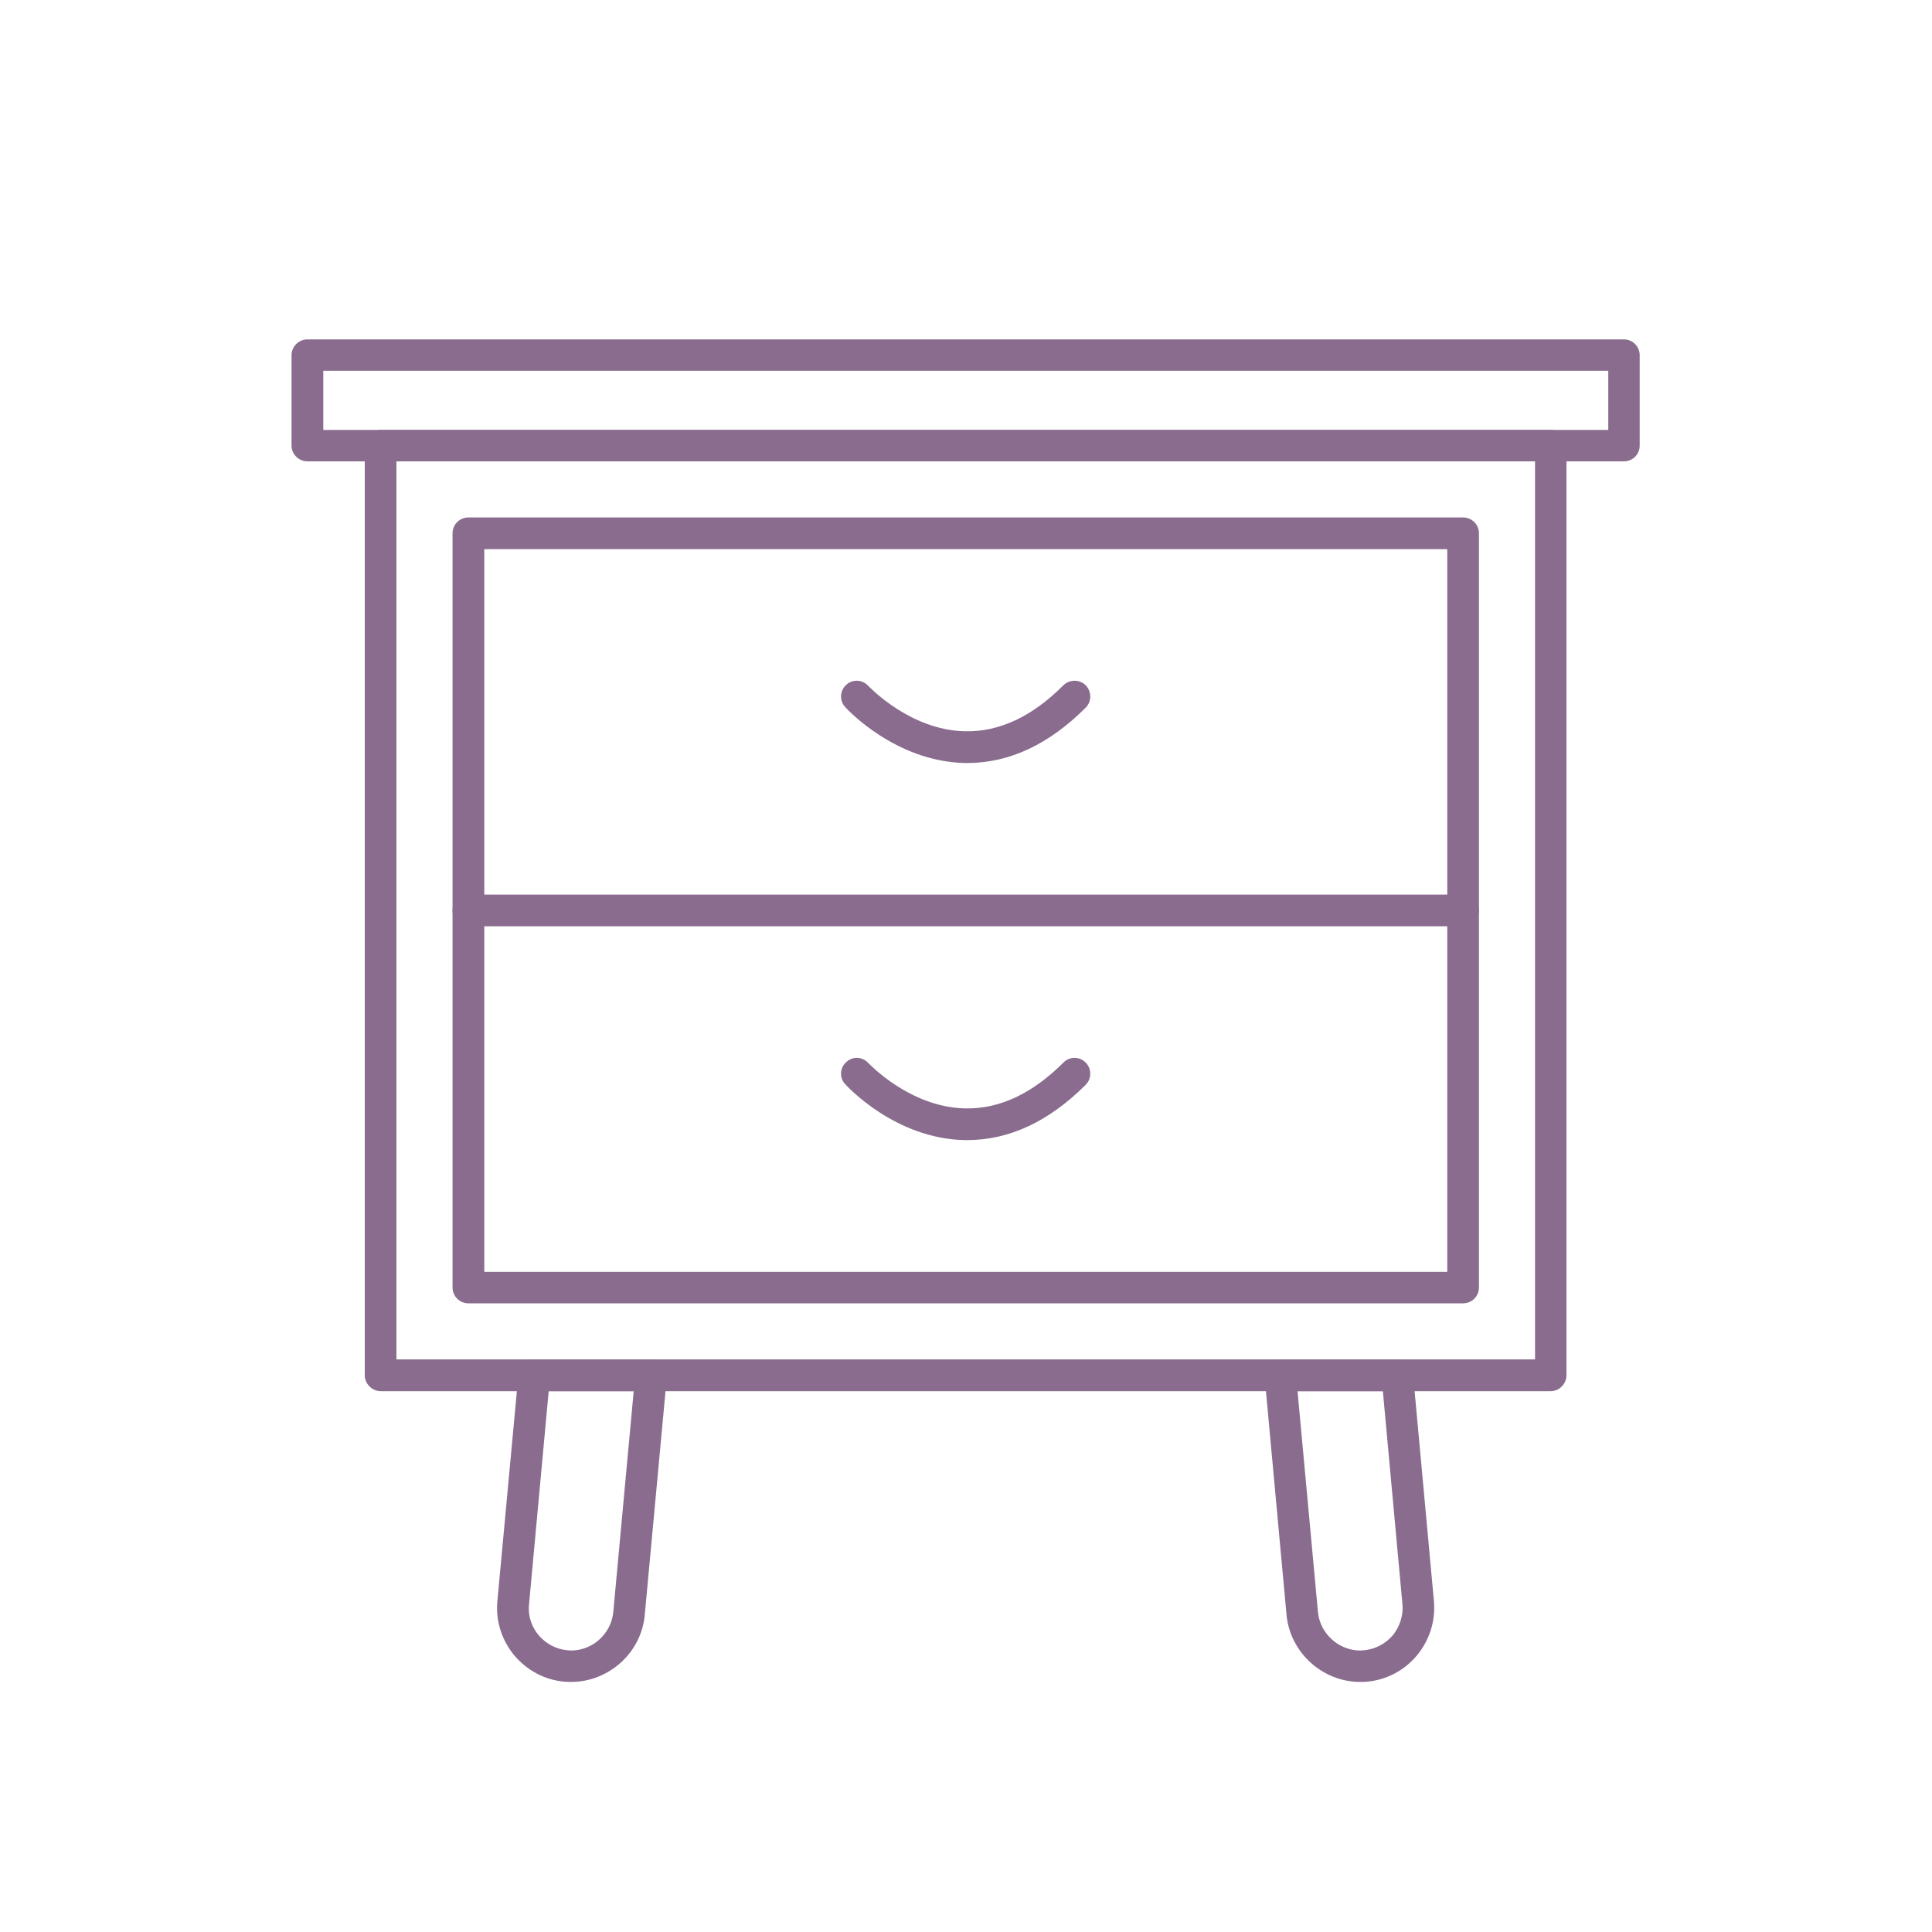
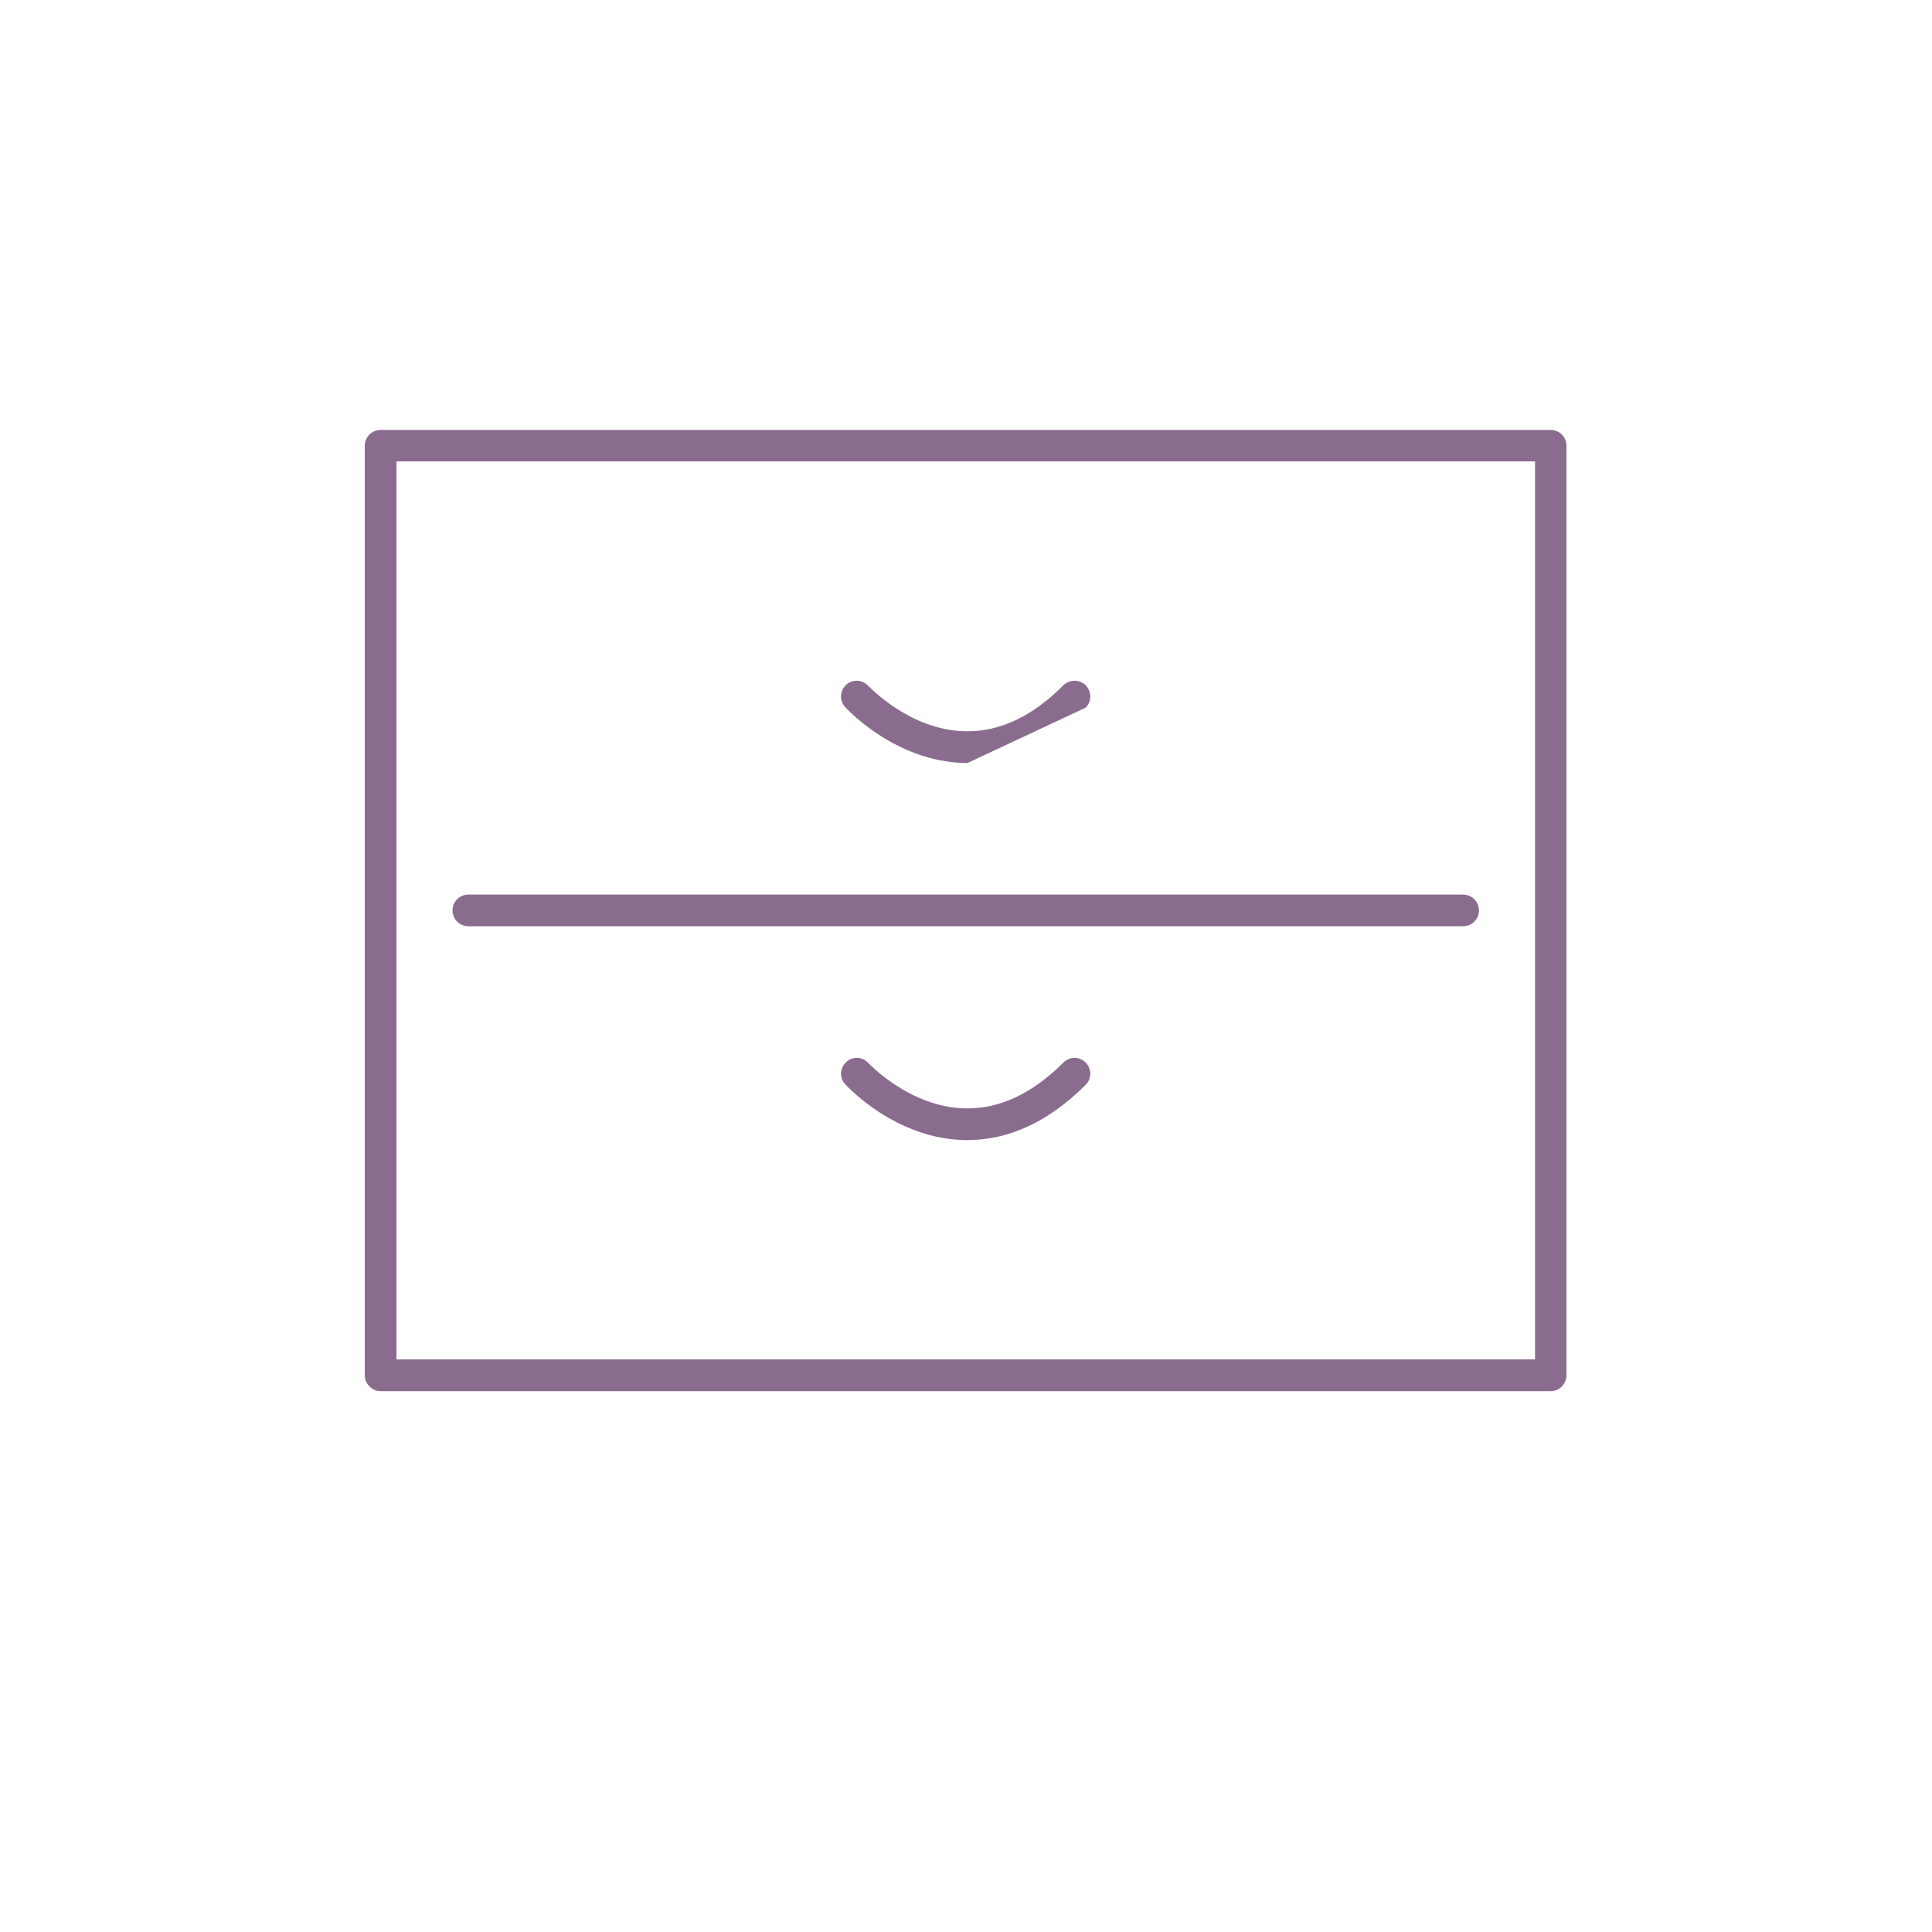
<svg xmlns="http://www.w3.org/2000/svg" width="40" zoomAndPan="magnify" viewBox="0 0 30 30" height="40" preserveAspectRatio="xMidYMid meet" version="1.0">
  <defs>
    <clipPath id="6639c30cb2">
      <path d="M 7 21 L 11 21 L 11 26.312 L 7 26.312 Z M 7 21 " clip-rule="nonzero" />
    </clipPath>
    <clipPath id="f34641d803">
      <path d="M 19 21 L 23 21 L 23 26.312 L 19 26.312 Z M 19 21 " clip-rule="nonzero" />
    </clipPath>
    <clipPath id="1ed8c37dfc">
-       <path d="M 4.527 5.262 L 25.578 5.262 L 25.578 8 L 4.527 8 Z M 4.527 5.262 " clip-rule="nonzero" />
-     </clipPath>
+       </clipPath>
  </defs>
  <g clip-path="url(#6639c30cb2)">
-     <path fill="#8a6c8f" d="M 8.867 26.117 C 8.832 26.117 8.797 26.117 8.762 26.113 C 8.457 26.086 8.184 25.938 7.984 25.703 C 7.789 25.465 7.695 25.168 7.723 24.863 L 8.051 21.332 C 8.062 21.207 8.168 21.109 8.293 21.109 L 10.109 21.109 C 10.18 21.109 10.246 21.137 10.293 21.188 C 10.34 21.242 10.359 21.309 10.355 21.379 L 10.012 25.074 C 9.961 25.66 9.457 26.117 8.867 26.117 Z M 8.52 21.602 L 8.215 24.91 C 8.195 25.082 8.25 25.254 8.363 25.391 C 8.477 25.523 8.633 25.609 8.809 25.625 C 8.828 25.625 8.848 25.629 8.867 25.629 C 9.207 25.629 9.492 25.363 9.523 25.031 L 9.84 21.602 Z M 8.52 21.602 " fill-opacity="1" fill-rule="evenodd" />
-   </g>
+     </g>
  <g clip-path="url(#f34641d803)">
-     <path fill="#8a6c8f" d="M 21.121 26.117 C 20.535 26.117 20.031 25.66 19.977 25.074 L 19.637 21.379 C 19.629 21.309 19.652 21.242 19.699 21.188 C 19.746 21.137 19.812 21.109 19.879 21.109 L 21.695 21.109 C 21.824 21.109 21.93 21.207 21.941 21.332 L 22.266 24.863 C 22.293 25.168 22.199 25.465 22.004 25.703 C 21.809 25.938 21.531 26.086 21.227 26.113 C 21.191 26.117 21.156 26.117 21.121 26.117 Z M 20.148 21.602 L 20.465 25.031 C 20.496 25.363 20.785 25.629 21.121 25.629 C 21.141 25.629 21.16 25.625 21.184 25.625 C 21.355 25.609 21.516 25.523 21.629 25.391 C 21.738 25.254 21.793 25.082 21.777 24.91 L 21.473 21.602 Z M 20.148 21.602 " fill-opacity="1" fill-rule="evenodd" />
-   </g>
+     </g>
  <path fill="#8a6c8f" d="M 24.078 21.602 L 5.91 21.602 C 5.777 21.602 5.664 21.488 5.664 21.355 L 5.664 6.922 C 5.664 6.785 5.777 6.676 5.91 6.676 L 24.078 6.676 C 24.215 6.676 24.324 6.785 24.324 6.922 L 24.324 21.355 C 24.324 21.488 24.215 21.602 24.078 21.602 Z M 6.156 21.109 L 23.836 21.109 L 23.836 7.164 L 6.156 7.164 Z M 6.156 21.109 " fill-opacity="1" fill-rule="evenodd" />
-   <path fill="#8a6c8f" d="M 22.719 20.238 L 7.273 20.238 C 7.137 20.238 7.027 20.129 7.027 19.992 L 7.027 8.281 C 7.027 8.145 7.137 8.035 7.273 8.035 L 22.719 8.035 C 22.855 8.035 22.965 8.145 22.965 8.281 L 22.965 19.992 C 22.965 20.129 22.855 20.238 22.719 20.238 Z M 7.52 19.75 L 22.473 19.75 L 22.473 8.527 L 7.52 8.527 Z M 7.52 19.75 " fill-opacity="1" fill-rule="evenodd" />
  <path fill="#8a6c8f" d="M 22.719 14.383 L 7.273 14.383 C 7.137 14.383 7.027 14.273 7.027 14.137 C 7.027 14 7.137 13.891 7.273 13.891 L 22.719 13.891 C 22.855 13.891 22.965 14 22.965 14.137 C 22.965 14.273 22.855 14.383 22.719 14.383 Z M 22.719 14.383 " fill-opacity="1" fill-rule="evenodd" />
-   <path fill="#8a6c8f" d="M 15.023 11.848 C 15.008 11.848 14.988 11.848 14.973 11.848 C 13.902 11.82 13.156 11.016 13.125 10.98 C 13.031 10.879 13.039 10.727 13.141 10.633 C 13.238 10.543 13.395 10.551 13.484 10.652 C 13.496 10.66 14.129 11.34 14.988 11.355 C 15.512 11.367 16.027 11.129 16.512 10.641 C 16.609 10.547 16.762 10.547 16.859 10.641 C 16.953 10.738 16.953 10.895 16.859 10.988 C 16.289 11.559 15.672 11.848 15.023 11.848 Z M 15.023 11.848 " fill-opacity="1" fill-rule="evenodd" />
+   <path fill="#8a6c8f" d="M 15.023 11.848 C 15.008 11.848 14.988 11.848 14.973 11.848 C 13.902 11.82 13.156 11.016 13.125 10.98 C 13.031 10.879 13.039 10.727 13.141 10.633 C 13.238 10.543 13.395 10.551 13.484 10.652 C 13.496 10.66 14.129 11.34 14.988 11.355 C 15.512 11.367 16.027 11.129 16.512 10.641 C 16.609 10.547 16.762 10.547 16.859 10.641 C 16.953 10.738 16.953 10.895 16.859 10.988 Z M 15.023 11.848 " fill-opacity="1" fill-rule="evenodd" />
  <path fill="#8a6c8f" d="M 15.023 17.703 C 15.008 17.703 14.988 17.703 14.973 17.703 C 13.902 17.68 13.156 16.871 13.125 16.836 C 13.031 16.738 13.039 16.582 13.141 16.492 C 13.238 16.398 13.395 16.406 13.484 16.508 C 13.496 16.516 14.129 17.195 14.988 17.211 C 15.516 17.223 16.027 16.984 16.512 16.5 C 16.609 16.402 16.762 16.402 16.859 16.5 C 16.953 16.594 16.953 16.75 16.859 16.844 C 16.289 17.414 15.672 17.703 15.023 17.703 Z M 15.023 17.703 " fill-opacity="1" fill-rule="evenodd" />
  <g clip-path="url(#1ed8c37dfc)">
-     <path fill="#8a6c8f" d="M 25.215 7.164 L 4.773 7.164 C 4.641 7.164 4.527 7.055 4.527 6.922 L 4.527 5.516 C 4.527 5.379 4.641 5.27 4.773 5.27 L 25.215 5.27 C 25.352 5.27 25.461 5.379 25.461 5.516 L 25.461 6.922 C 25.461 7.055 25.352 7.164 25.215 7.164 Z M 5.02 6.676 L 24.973 6.676 L 24.973 5.758 L 5.02 5.758 Z M 5.02 6.676 " fill-opacity="1" fill-rule="evenodd" />
-   </g>
+     </g>
</svg>